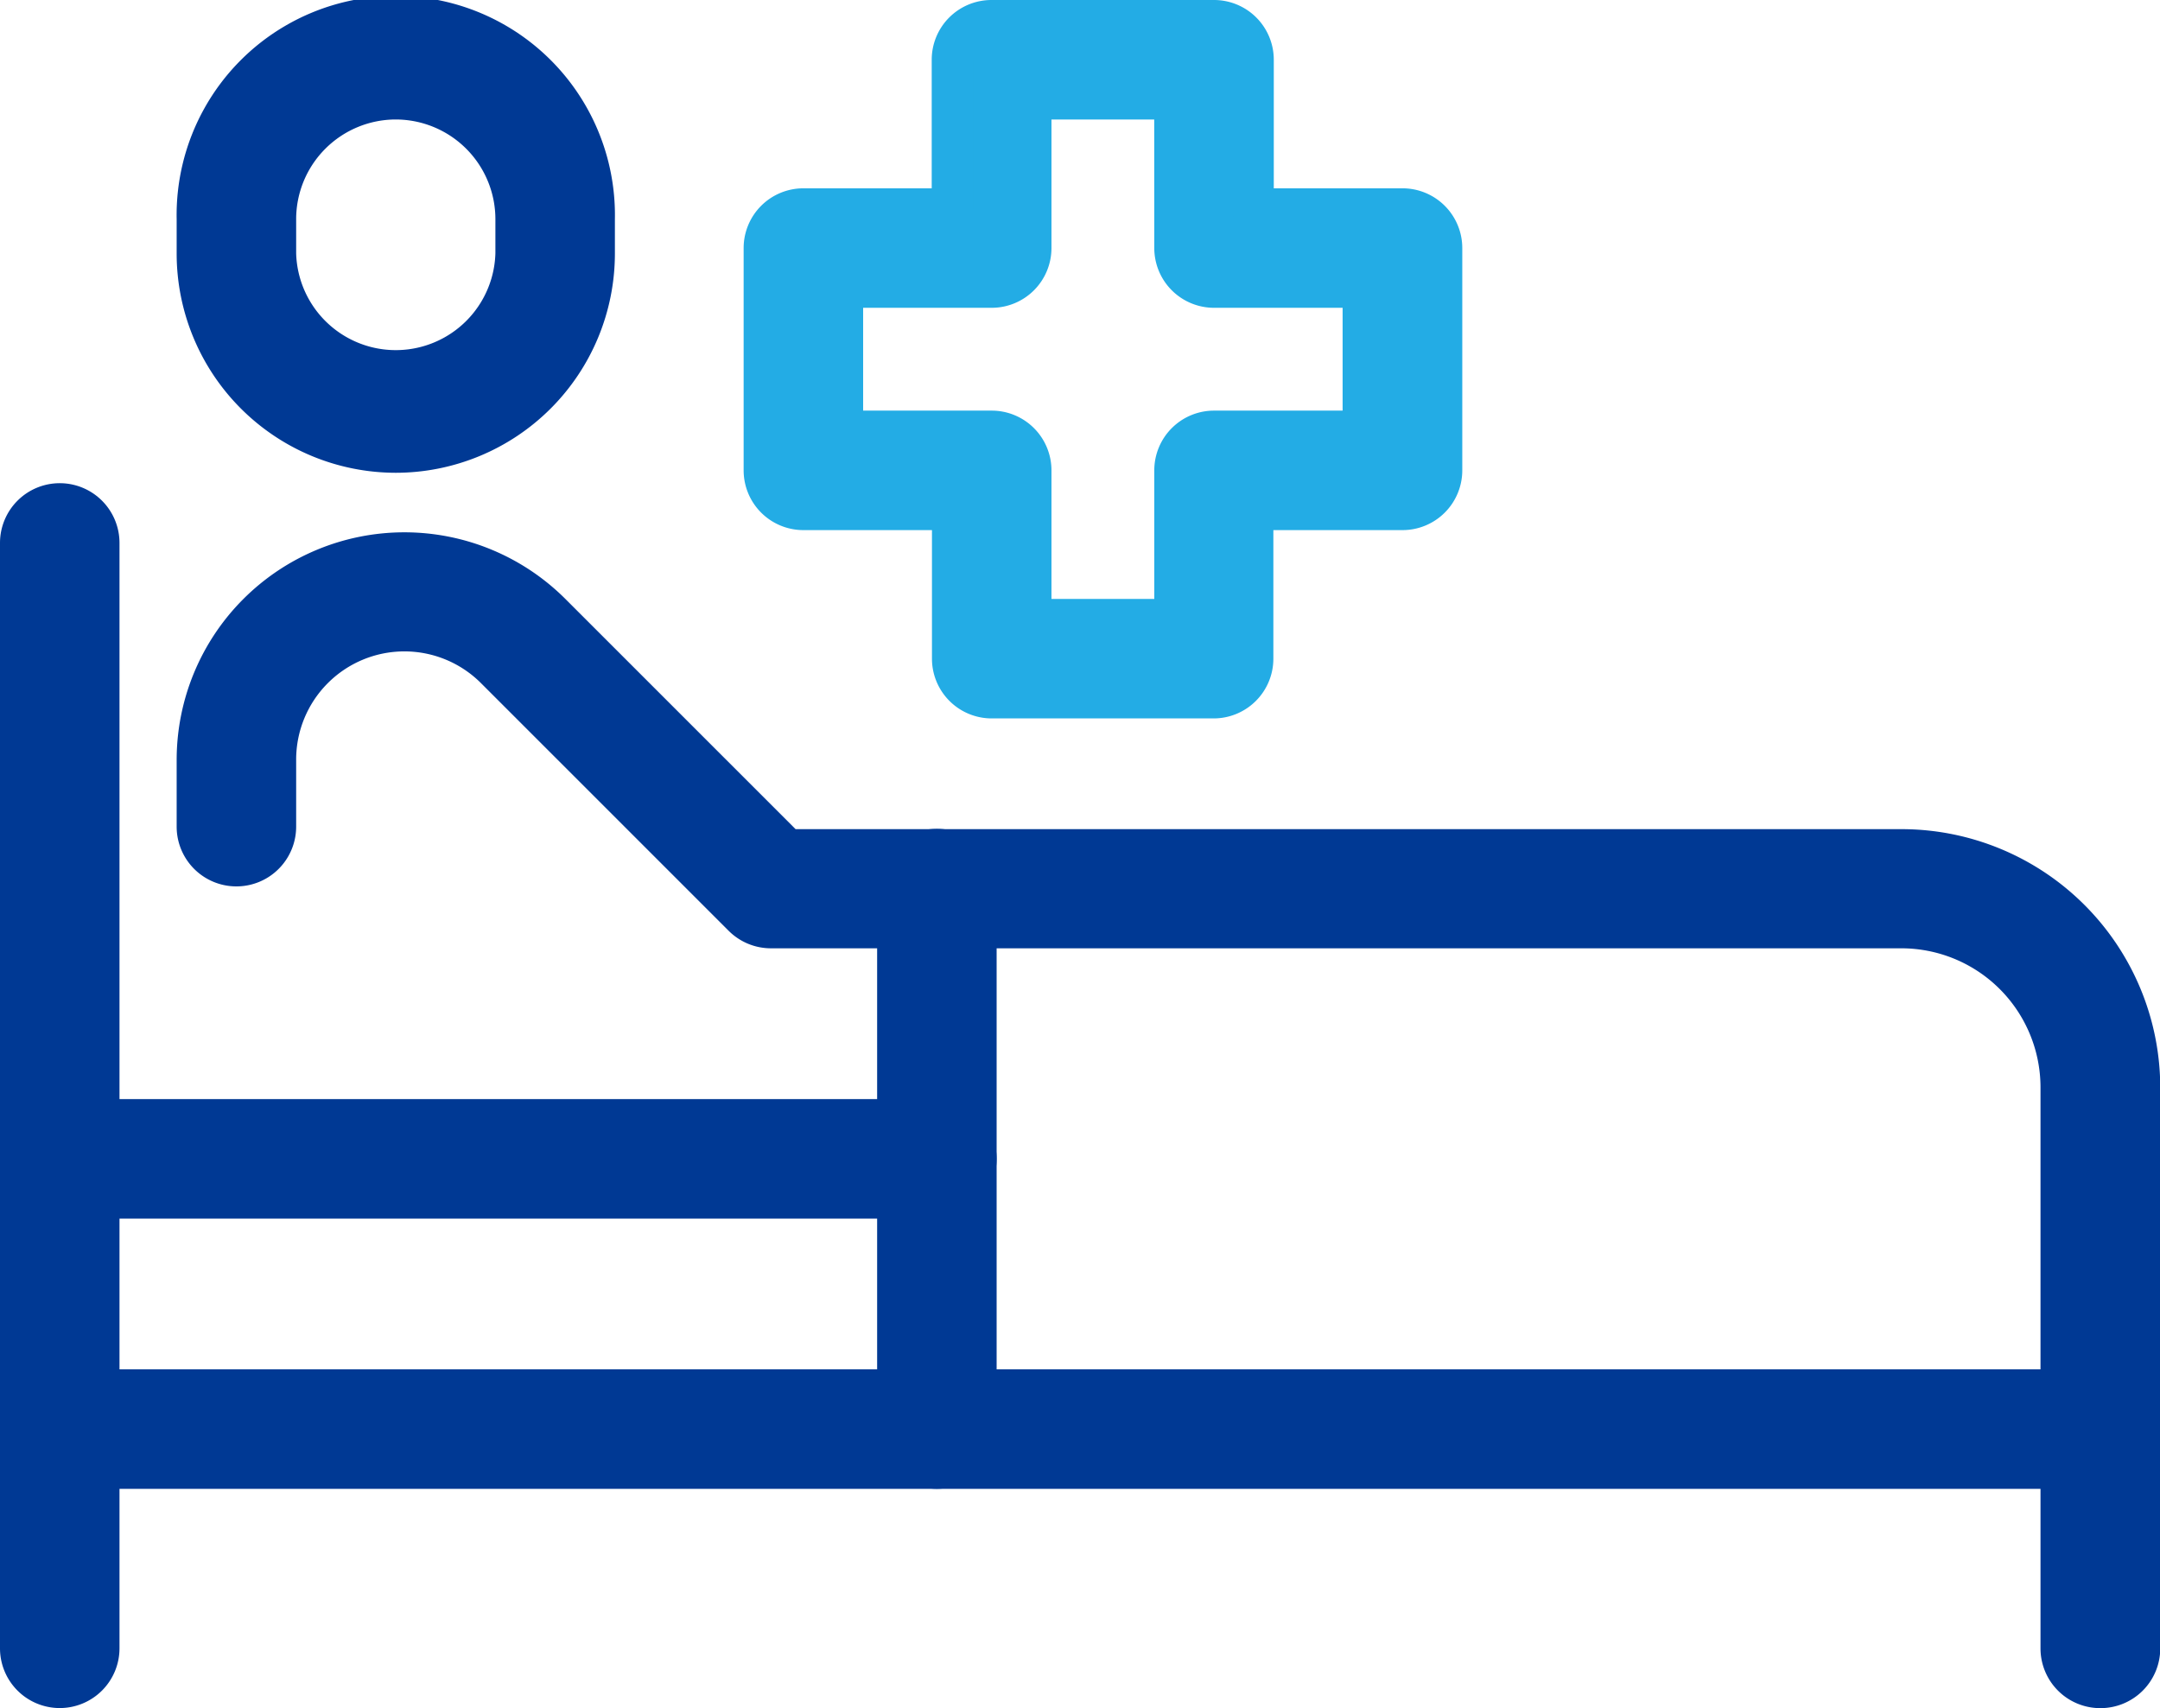
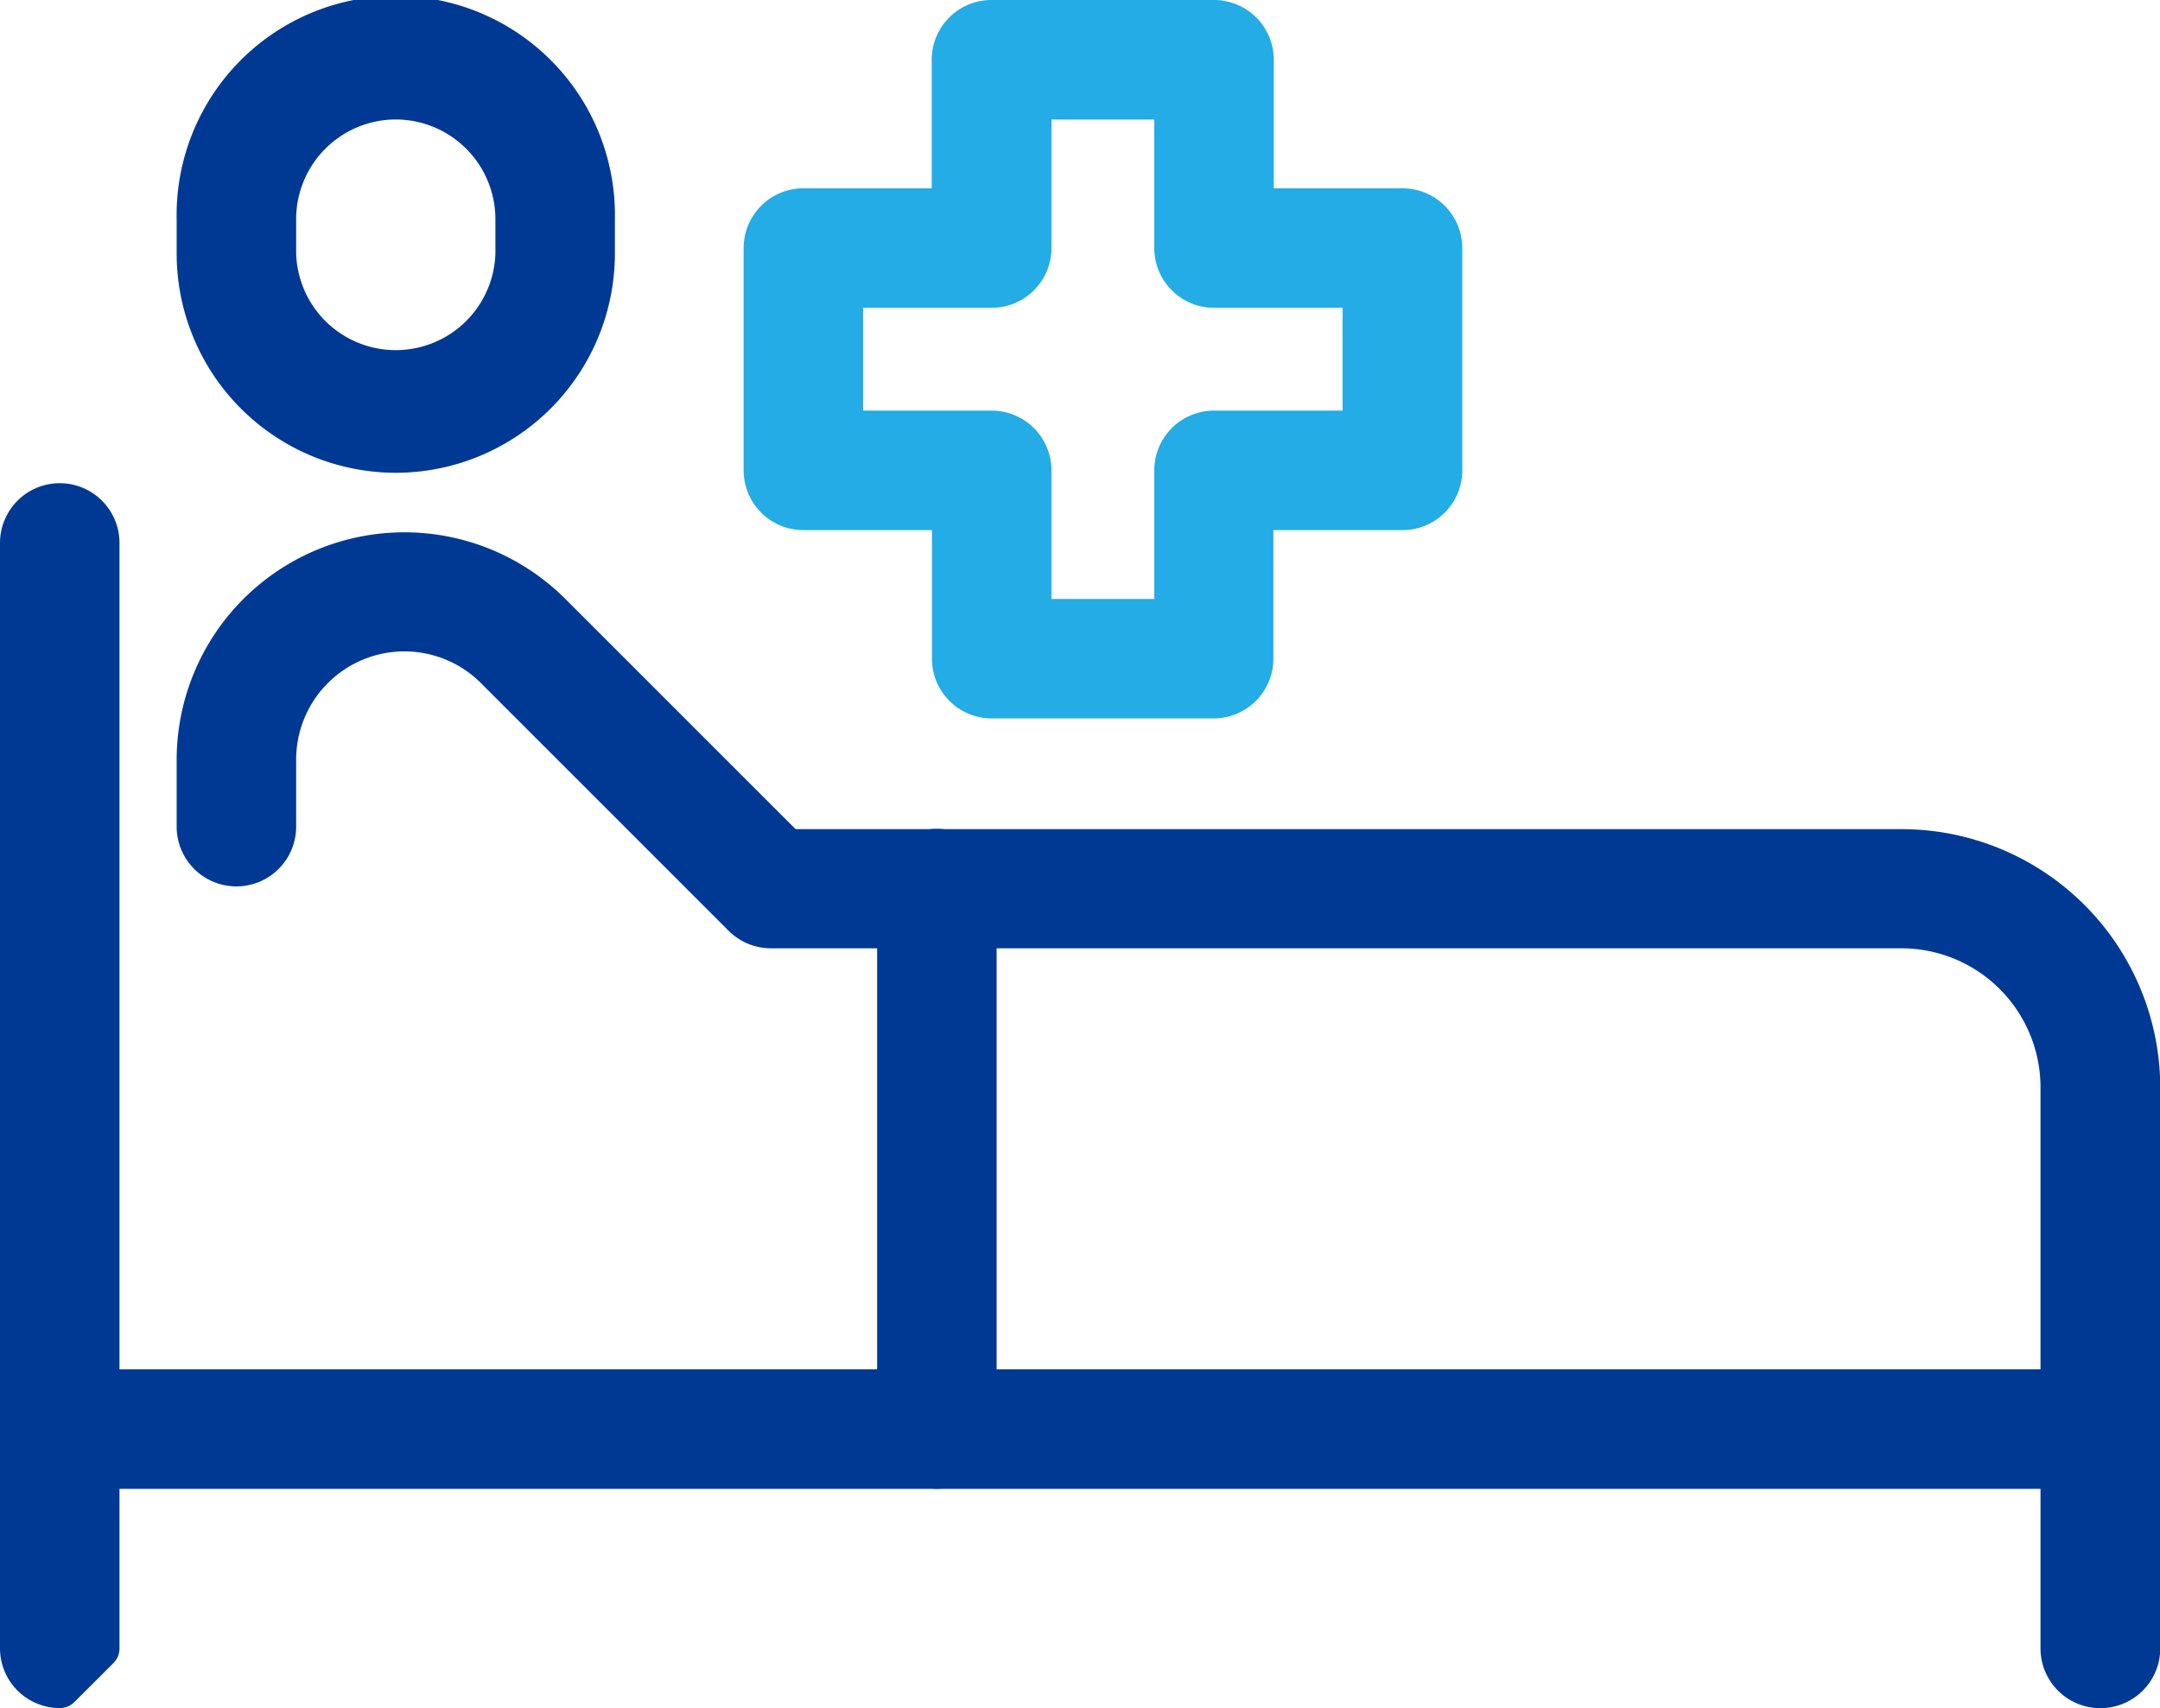
<svg xmlns="http://www.w3.org/2000/svg" width="25.921" height="20.5" viewBox="0 0 25.921 20.5">
  <g id="グループ_192" data-name="グループ 192" transform="translate(0.25 0.25)">
    <g id="グループ_100" data-name="グループ 100" transform="translate(0 0)">
      <g id="グループ_101" data-name="グループ 101" transform="translate(0 0)">
        <path id="パス_20" data-name="パス 20" d="M25.076,5.174a2.382,2.382,0,0,1-2.38-2.38V2.38a2.38,2.38,0,1,1,4.759,0v.414A2.382,2.382,0,0,1,25.076,5.174Zm0-4.24A1.447,1.447,0,0,0,23.63,2.38v.414a1.446,1.446,0,0,0,2.891,0V2.38A1.447,1.447,0,0,0,25.076.934Z" transform="translate(-20.576 0)" fill="#003994" stroke="#003994" stroke-linecap="round" stroke-linejoin="round" stroke-width="0.5" />
-         <path id="線_2" data-name="線 2" d="M-4.533,9.2A.467.467,0,0,1-5,8.734V-4.533A.467.467,0,0,1-4.533-5a.467.467,0,0,1,.467.467V8.734A.467.467,0,0,1-4.533,9.2Z" transform="translate(5 10.799)" fill="#003994" stroke="#003994" stroke-linecap="round" stroke-linejoin="round" stroke-width="0.5" />
+         <path id="線_2" data-name="線 2" d="M-4.533,9.2A.467.467,0,0,1-5,8.734V-4.533A.467.467,0,0,1-4.533-5a.467.467,0,0,1,.467.467V8.734Z" transform="translate(5 10.799)" fill="#003994" stroke="#003994" stroke-linecap="round" stroke-linejoin="round" stroke-width="0.5" />
        <path id="パス_21" data-name="パス 21" d="M45.53,81.964a.467.467,0,0,1-.467-.467V74.763a1.92,1.92,0,0,0-1.918-1.918H29.577a.467.467,0,0,1-.33-.137l-2.973-2.973a1.549,1.549,0,0,0-2.644,1.1v.8a.467.467,0,1,1-.934,0v-.8a2.483,2.483,0,0,1,4.238-1.756l2.836,2.836H43.146A2.855,2.855,0,0,1,46,74.763V81.5A.467.467,0,0,1,45.53,81.964Z" transform="translate(-20.576 -61.964)" fill="#003994" stroke="#003994" stroke-linecap="round" stroke-linejoin="round" stroke-width="0.5" />
        <path id="線_3" data-name="線 3" d="M19.954-4.066H-4.533A.467.467,0,0,1-5-4.533.467.467,0,0,1-4.533-5H19.954a.467.467,0,0,1,.467.467A.467.467,0,0,1,19.954-4.066Z" transform="translate(5 21.434)" fill="#003994" stroke="#003994" stroke-linecap="round" stroke-linejoin="round" stroke-width="0.5" />
        <path id="線_4" data-name="線 4" d="M-4.533,2.421A.467.467,0,0,1-5,1.954V-4.533A.467.467,0,0,1-4.533-5a.467.467,0,0,1,.467.467V1.954A.467.467,0,0,1-4.533,2.421Z" transform="translate(15.526 14.947)" fill="#003994" stroke="#003994" stroke-linecap="round" stroke-linejoin="round" stroke-width="0.5" />
-         <path id="線_5" data-name="線 5" d="M5.993-4.066H-4.533A.467.467,0,0,1-5-4.533.467.467,0,0,1-4.533-5H5.993a.467.467,0,0,1,.467.467A.467.467,0,0,1,5.993-4.066Z" transform="translate(5 18.191)" fill="#003994" stroke="#003994" stroke-linecap="round" stroke-linejoin="round" stroke-width="0.5" />
      </g>
      <path id="パス_22" data-name="パス 22" d="M98.27,0h2.668a.467.467,0,0,1,.467.467V2.26H103.2a.467.467,0,0,1,.467.467V5.395a.467.467,0,0,1-.467.467H101.4V7.655a.467.467,0,0,1-.467.467H98.27a.467.467,0,0,1-.467-.467V5.862H96.01a.467.467,0,0,1-.467-.467V2.727a.467.467,0,0,1,.467-.467H97.8V.467A.467.467,0,0,1,98.27,0Zm2.2.934H98.737V2.727a.467.467,0,0,1-.467.467H96.477V4.928H98.27a.467.467,0,0,1,.467.467V7.188h1.734V5.395a.467.467,0,0,1,.467-.467h1.793V3.194h-1.793a.467.467,0,0,1-.467-.467Z" transform="translate(-86.619 0)" fill="#23ace5" stroke="#23ace5" stroke-linecap="round" stroke-linejoin="round" stroke-width="0.5" />
    </g>
  </g>
</svg>